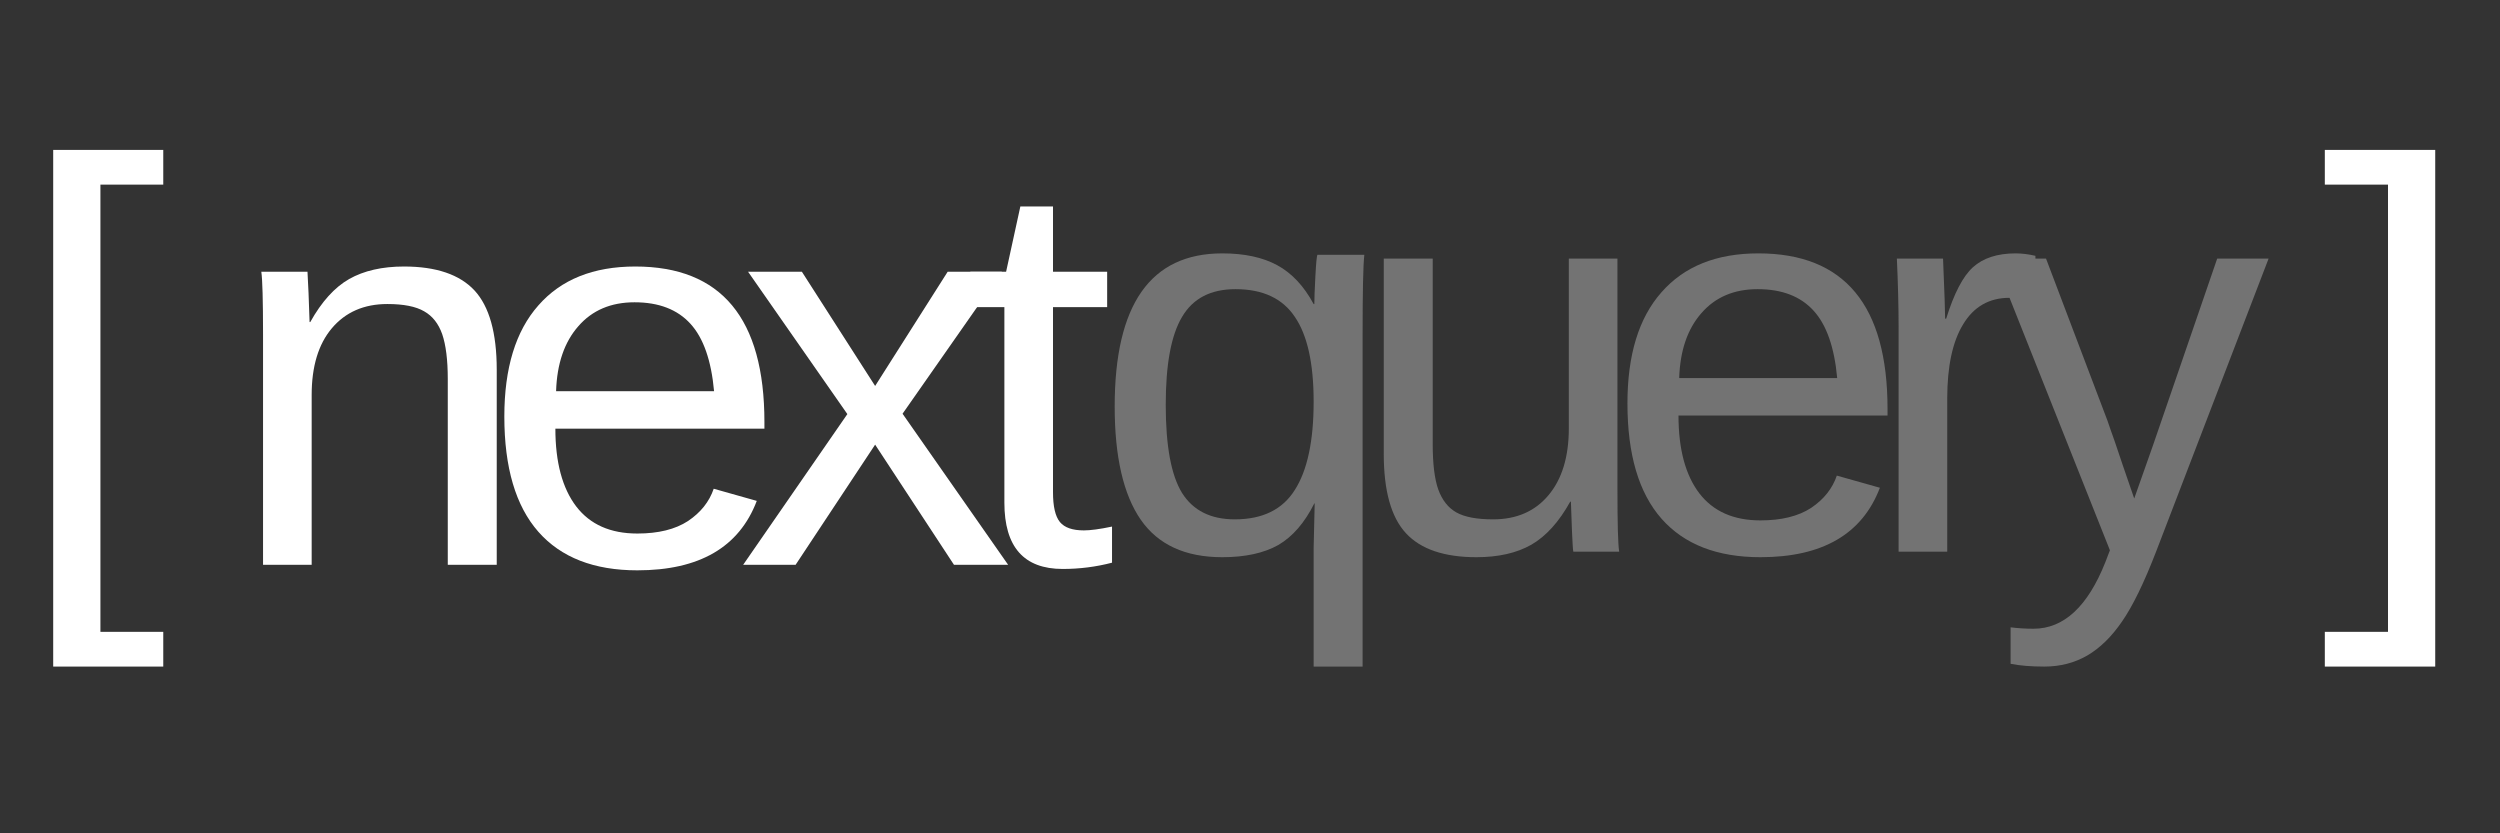
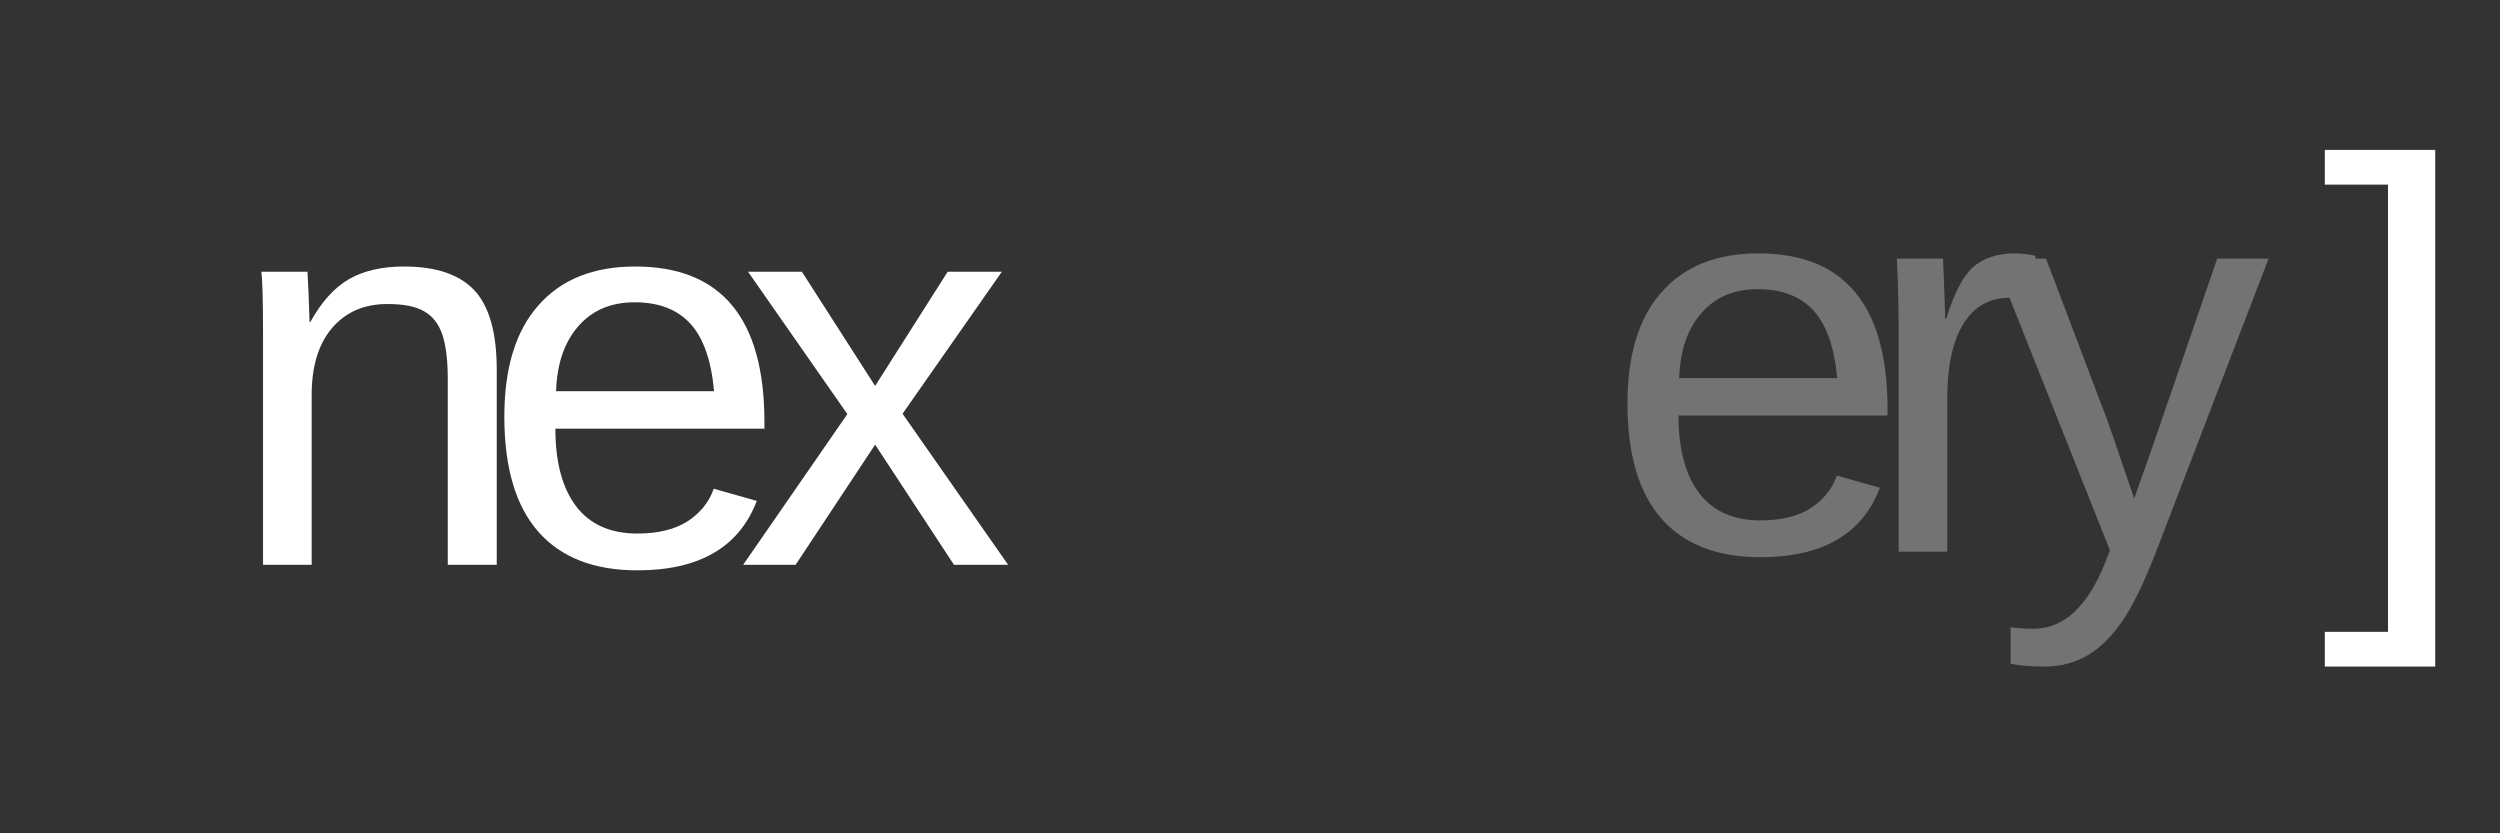
<svg xmlns="http://www.w3.org/2000/svg" width="150" zoomAndPan="magnify" viewBox="0 0 112.5 37.5" height="50" preserveAspectRatio="xMidYMid meet" version="1.0">
  <rect x="0" y="0" width="112.5" height="37.5" fill="#333333" stroke="none" />
  <defs>
    <g />
    <clipPath id="75611dda44">
      <path d="M 34 7 L 41.941 7 L 41.941 24 L 34 24 Z M 34 7 " clip-rule="nonzero" />
    </clipPath>
    <clipPath id="57ce75e048">
      <rect x="0" width="42" y="0" height="29" />
    </clipPath>
    <clipPath id="891f3f099e">
-       <path d="M 2 10 L 14 10 L 14 29.316 L 2 29.316 Z M 2 10 " clip-rule="nonzero" />
-     </clipPath>
+       </clipPath>
    <clipPath id="b8770fc0c7">
      <path d="M 41 10 L 55 10 L 55 29.316 L 41 29.316 Z M 41 10 " clip-rule="nonzero" />
    </clipPath>
    <clipPath id="7045907874">
      <rect x="0" width="56" y="0" height="30" />
    </clipPath>
    <clipPath id="69d57d90b3">
-       <path d="M 0.492 1 L 9 1 L 9 31 L 0.492 31 Z M 0.492 1 " clip-rule="nonzero" />
-     </clipPath>
+       </clipPath>
    <clipPath id="7a7bd1f003">
-       <path d="M 2 5 L 8 5 L 8 29.316 L 2 29.316 Z M 2 5 " clip-rule="nonzero" />
-     </clipPath>
+       </clipPath>
    <clipPath id="9c8fd32a3f">
      <rect x="0" width="9" y="0" height="30" />
    </clipPath>
    <clipPath id="c62ab9115c">
      <path d="M 0.23 5 L 6 5 L 6 29.316 L 0.23 29.316 Z M 0.23 5 " clip-rule="nonzero" />
    </clipPath>
    <clipPath id="a495294a0e">
      <rect x="0" width="7" y="0" height="30" />
    </clipPath>
  </defs>
  <g transform="matrix(1, 0, 0, 1, 9, 2)">
    <g clip-path="url(#57ce75e048)">
      <g fill="#ffffff" fill-opacity="1">
        <g transform="translate(1.103, 23.415)">
          <g>
            <path d="M 10.047 0 L 10.047 -8.359 C 10.047 -9.223 9.961 -9.895 9.797 -10.375 C 9.629 -10.852 9.359 -11.195 8.984 -11.406 C 8.609 -11.625 8.055 -11.734 7.328 -11.734 C 6.273 -11.734 5.441 -11.367 4.828 -10.641 C 4.223 -9.922 3.922 -8.922 3.922 -7.641 L 3.922 0 L 1.734 0 L 1.734 -10.375 C 1.734 -11.906 1.707 -12.844 1.656 -13.188 L 3.734 -13.188 C 3.734 -13.145 3.738 -13.035 3.75 -12.859 C 3.758 -12.68 3.77 -12.473 3.781 -12.234 C 3.789 -12.004 3.805 -11.566 3.828 -10.922 L 3.859 -10.922 C 4.367 -11.836 4.953 -12.484 5.609 -12.859 C 6.273 -13.234 7.098 -13.422 8.078 -13.422 C 9.523 -13.422 10.582 -13.062 11.25 -12.344 C 11.914 -11.625 12.25 -10.438 12.25 -8.781 L 12.25 0 Z M 10.047 0 " />
          </g>
        </g>
      </g>
      <g fill="#ffffff" fill-opacity="1">
        <g transform="translate(12.633, 23.415)">
          <g>
            <path d="M 3.359 -6.125 C 3.359 -4.613 3.672 -3.445 4.297 -2.625 C 4.922 -1.812 5.836 -1.406 7.047 -1.406 C 7.992 -1.406 8.754 -1.594 9.328 -1.969 C 9.898 -2.352 10.285 -2.836 10.484 -3.422 L 12.422 -2.875 C 11.629 -0.789 9.836 0.25 7.047 0.25 C 5.098 0.25 3.613 -0.328 2.594 -1.484 C 1.57 -2.648 1.062 -4.379 1.062 -6.672 C 1.062 -8.848 1.57 -10.516 2.594 -11.672 C 3.613 -12.836 5.066 -13.422 6.953 -13.422 C 10.828 -13.422 12.766 -11.086 12.766 -6.422 L 12.766 -6.125 Z M 10.5 -7.812 C 10.375 -9.195 10.02 -10.207 9.438 -10.844 C 8.852 -11.488 8.016 -11.812 6.922 -11.812 C 5.859 -11.812 5.016 -11.453 4.391 -10.734 C 3.766 -10.023 3.43 -9.051 3.391 -7.812 Z M 10.5 -7.812 " />
          </g>
        </g>
      </g>
      <g fill="#ffffff" fill-opacity="1">
        <g transform="translate(24.162, 23.415)">
          <g>
            <path d="M 9.766 0 L 6.219 -5.406 L 2.641 0 L 0.281 0 L 4.969 -6.781 L 0.5 -13.188 L 2.922 -13.188 L 6.219 -8.047 L 9.484 -13.188 L 11.922 -13.188 L 7.453 -6.797 L 12.203 0 Z M 9.766 0 " />
          </g>
        </g>
      </g>
      <g clip-path="url(#75611dda44)">
        <g fill="#ffffff" fill-opacity="1">
          <g transform="translate(34.291, 23.415)">
            <g>
-               <path d="M 6.75 -0.094 C 6.031 0.094 5.289 0.188 4.531 0.188 C 2.781 0.188 1.906 -0.805 1.906 -2.797 L 1.906 -11.594 L 0.375 -11.594 L 0.375 -13.188 L 1.984 -13.188 L 2.625 -16.125 L 4.094 -16.125 L 4.094 -13.188 L 6.531 -13.188 L 6.531 -11.594 L 4.094 -11.594 L 4.094 -3.266 C 4.094 -2.629 4.195 -2.18 4.406 -1.922 C 4.613 -1.672 4.973 -1.547 5.484 -1.547 C 5.773 -1.547 6.195 -1.602 6.75 -1.719 Z M 6.75 -0.094 " />
-             </g>
+               </g>
          </g>
        </g>
      </g>
    </g>
  </g>
  <g transform="matrix(1, 0, 0, 1, 48, 1)">
    <g clip-path="url(#7045907874)">
      <g clip-path="url(#891f3f099e)">
        <g fill="#737373" fill-opacity="1">
          <g transform="translate(1.114, 23.824)">
            <g>
              <path d="M 5.891 0.25 C 4.223 0.25 3 -0.312 2.219 -1.438 C 1.438 -2.57 1.047 -4.27 1.047 -6.531 C 1.047 -11.125 2.66 -13.422 5.891 -13.422 C 6.891 -13.422 7.711 -13.242 8.359 -12.891 C 9.016 -12.535 9.562 -11.953 10 -11.141 L 10.031 -11.141 C 10.031 -11.379 10.047 -11.797 10.078 -12.391 C 10.109 -12.992 10.141 -13.316 10.172 -13.359 L 12.281 -13.359 C 12.227 -12.879 12.203 -11.68 12.203 -9.766 L 12.203 5.172 L 10 5.172 L 10 -0.172 L 10.047 -2.172 L 10.031 -2.172 C 9.594 -1.297 9.051 -0.672 8.406 -0.297 C 7.758 0.066 6.922 0.25 5.891 0.25 Z M 10 -6.75 C 10 -8.469 9.719 -9.738 9.156 -10.562 C 8.602 -11.395 7.711 -11.812 6.484 -11.812 C 5.367 -11.812 4.566 -11.395 4.078 -10.562 C 3.586 -9.738 3.344 -8.422 3.344 -6.609 C 3.344 -4.766 3.586 -3.441 4.078 -2.641 C 4.578 -1.848 5.367 -1.453 6.453 -1.453 C 7.703 -1.453 8.602 -1.895 9.156 -2.781 C 9.719 -3.664 10 -4.988 10 -6.75 Z M 10 -6.75 " />
            </g>
          </g>
        </g>
      </g>
      <g fill="#737373" fill-opacity="1">
        <g transform="translate(12.644, 23.824)">
          <g>
-             <path d="M 3.828 -13.188 L 3.828 -4.828 C 3.828 -3.953 3.91 -3.273 4.078 -2.797 C 4.254 -2.316 4.523 -1.973 4.891 -1.766 C 5.266 -1.555 5.816 -1.453 6.547 -1.453 C 7.598 -1.453 8.426 -1.812 9.031 -2.531 C 9.645 -3.258 9.953 -4.266 9.953 -5.547 L 9.953 -13.188 L 12.141 -13.188 L 12.141 -2.812 C 12.141 -1.281 12.164 -0.344 12.219 0 L 10.156 0 C 10.145 -0.039 10.133 -0.148 10.125 -0.328 C 10.113 -0.504 10.102 -0.707 10.094 -0.938 C 10.082 -1.176 10.066 -1.613 10.047 -2.25 L 10.016 -2.25 C 9.516 -1.344 8.93 -0.695 8.266 -0.312 C 7.609 0.062 6.785 0.25 5.797 0.25 C 4.348 0.25 3.289 -0.109 2.625 -0.828 C 1.957 -1.547 1.625 -2.738 1.625 -4.406 L 1.625 -13.188 Z M 3.828 -13.188 " />
-           </g>
+             </g>
        </g>
      </g>
      <g fill="#737373" fill-opacity="1">
        <g transform="translate(24.173, 23.824)">
          <g>
            <path d="M 3.359 -6.125 C 3.359 -4.613 3.672 -3.445 4.297 -2.625 C 4.922 -1.812 5.836 -1.406 7.047 -1.406 C 7.992 -1.406 8.754 -1.594 9.328 -1.969 C 9.898 -2.352 10.285 -2.836 10.484 -3.422 L 12.422 -2.875 C 11.629 -0.789 9.836 0.25 7.047 0.25 C 5.098 0.25 3.613 -0.328 2.594 -1.484 C 1.57 -2.648 1.062 -4.379 1.062 -6.672 C 1.062 -8.848 1.57 -10.516 2.594 -11.672 C 3.613 -12.836 5.066 -13.422 6.953 -13.422 C 10.828 -13.422 12.766 -11.086 12.766 -6.422 L 12.766 -6.125 Z M 10.5 -7.812 C 10.375 -9.195 10.02 -10.207 9.438 -10.844 C 8.852 -11.488 8.016 -11.812 6.922 -11.812 C 5.859 -11.812 5.016 -11.453 4.391 -10.734 C 3.766 -10.023 3.43 -9.051 3.391 -7.812 Z M 10.5 -7.812 " />
          </g>
        </g>
      </g>
      <g fill="#737373" fill-opacity="1">
        <g transform="translate(35.703, 23.824)">
          <g>
            <path d="M 1.734 0 L 1.734 -10.109 C 1.734 -11.035 1.707 -12.062 1.656 -13.188 L 3.734 -13.188 C 3.797 -11.688 3.828 -10.785 3.828 -10.484 L 3.875 -10.484 C 4.227 -11.617 4.629 -12.391 5.078 -12.797 C 5.535 -13.211 6.176 -13.422 7 -13.422 C 7.289 -13.422 7.586 -13.383 7.891 -13.312 L 7.891 -11.297 C 7.598 -11.379 7.207 -11.422 6.719 -11.422 C 5.812 -11.422 5.117 -11.023 4.641 -10.234 C 4.16 -9.453 3.922 -8.332 3.922 -6.875 L 3.922 0 Z M 1.734 0 " />
          </g>
        </g>
      </g>
      <g clip-path="url(#b8770fc0c7)">
        <g fill="#737373" fill-opacity="1">
          <g transform="translate(41.665, 23.824)">
            <g>
              <path d="M 2.328 5.172 C 1.723 5.172 1.219 5.129 0.812 5.047 L 0.812 3.406 C 1.125 3.445 1.469 3.469 1.844 3.469 C 3.207 3.469 4.285 2.469 5.078 0.469 L 5.281 -0.062 L 0.062 -13.188 L 2.406 -13.188 L 5.172 -5.891 C 5.211 -5.773 5.258 -5.641 5.312 -5.484 C 5.375 -5.328 5.555 -4.797 5.859 -3.891 C 6.172 -2.992 6.344 -2.492 6.375 -2.391 L 7.219 -4.781 L 10.109 -13.188 L 12.422 -13.188 L 7.359 0 C 6.816 1.406 6.305 2.453 5.828 3.141 C 5.359 3.828 4.836 4.336 4.266 4.672 C 3.691 5.004 3.047 5.172 2.328 5.172 Z M 2.328 5.172 " />
            </g>
          </g>
        </g>
      </g>
    </g>
  </g>
  <g clip-path="url(#69d57d90b3)">
    <g transform="matrix(1, 0, 0, 1, 0, 1)">
      <g clip-path="url(#9c8fd32a3f)">
        <g clip-path="url(#7a7bd1f003)">
          <g fill="#ffffff" fill-opacity="1">
            <g transform="translate(0.613, 23.824)">
              <g>
                <path d="M 1.781 5.172 L 1.781 -18.078 L 6.734 -18.078 L 6.734 -16.516 L 3.906 -16.516 L 3.906 3.609 L 6.734 3.609 L 6.734 5.172 Z M 1.781 5.172 " />
              </g>
            </g>
          </g>
        </g>
      </g>
    </g>
  </g>
  <g transform="matrix(1, 0, 0, 1, 104, 1)">
    <g clip-path="url(#a495294a0e)">
      <g clip-path="url(#c62ab9115c)">
        <g fill="#ffffff" fill-opacity="1">
          <g transform="translate(0.429, 23.824)">
            <g>
              <path d="M 0.188 5.172 L 0.188 3.609 L 3.031 3.609 L 3.031 -16.516 L 0.188 -16.516 L 0.188 -18.078 L 5.156 -18.078 L 5.156 5.172 Z M 0.188 5.172 " />
            </g>
          </g>
        </g>
      </g>
    </g>
  </g>
</svg>